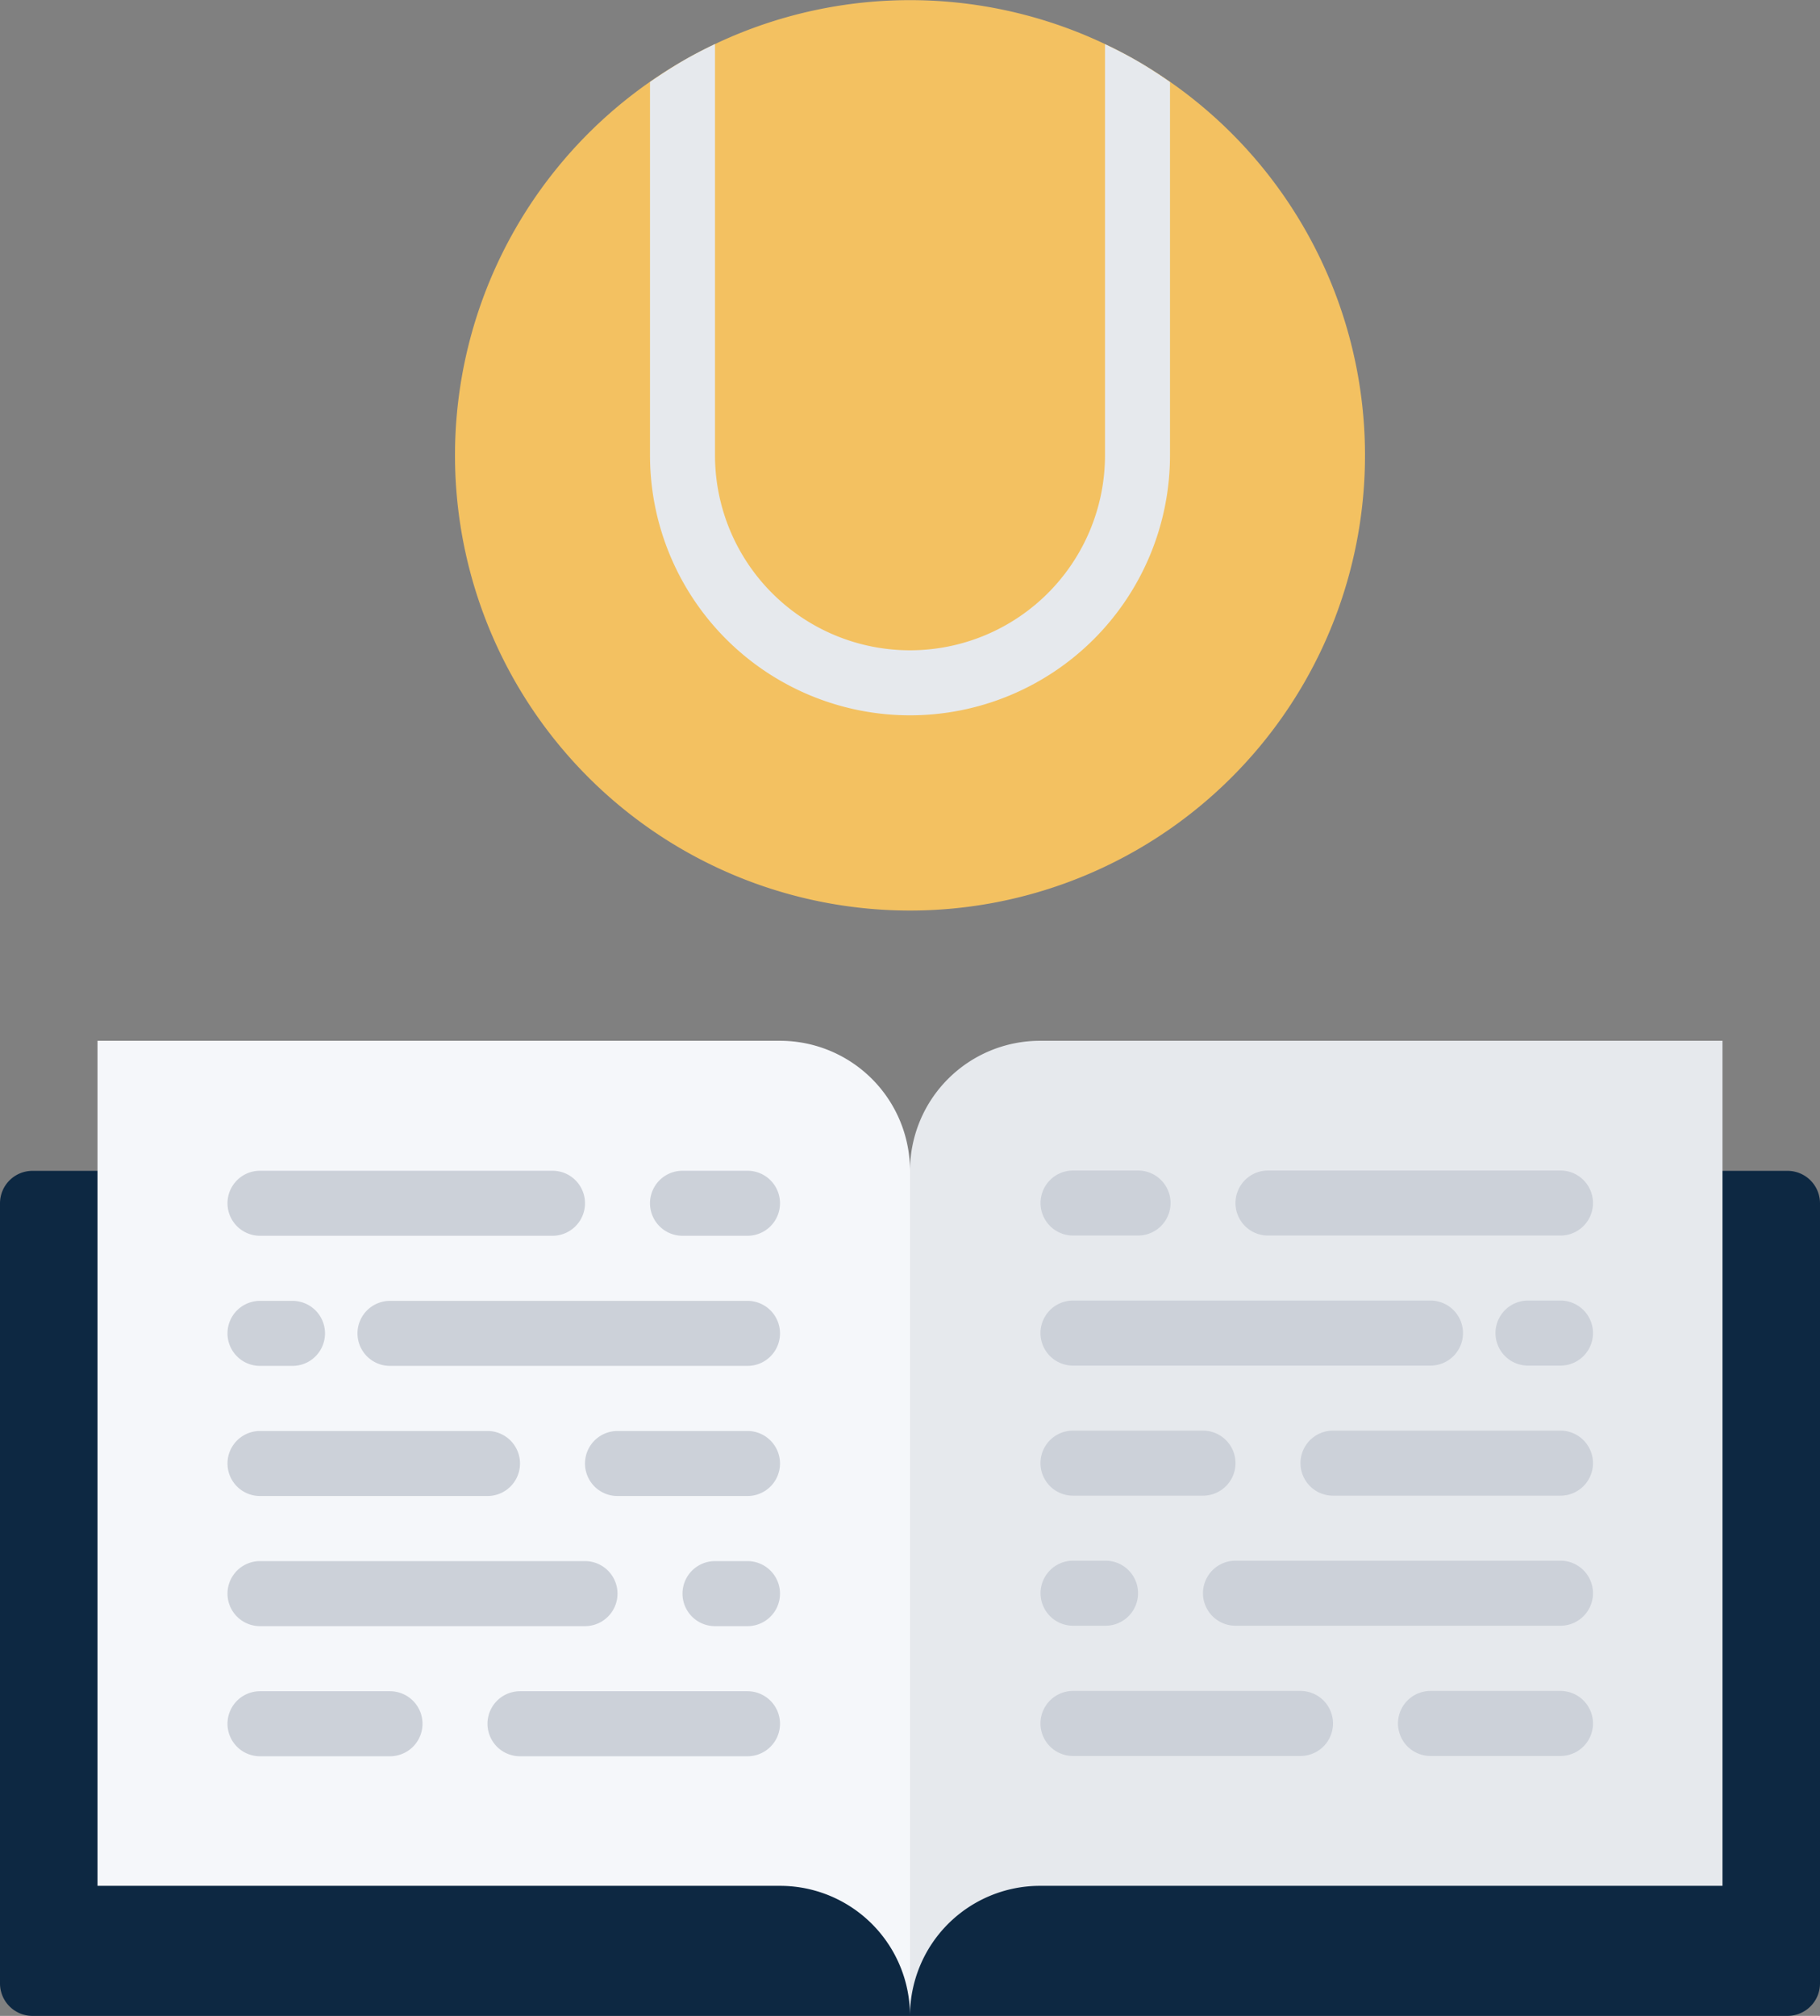
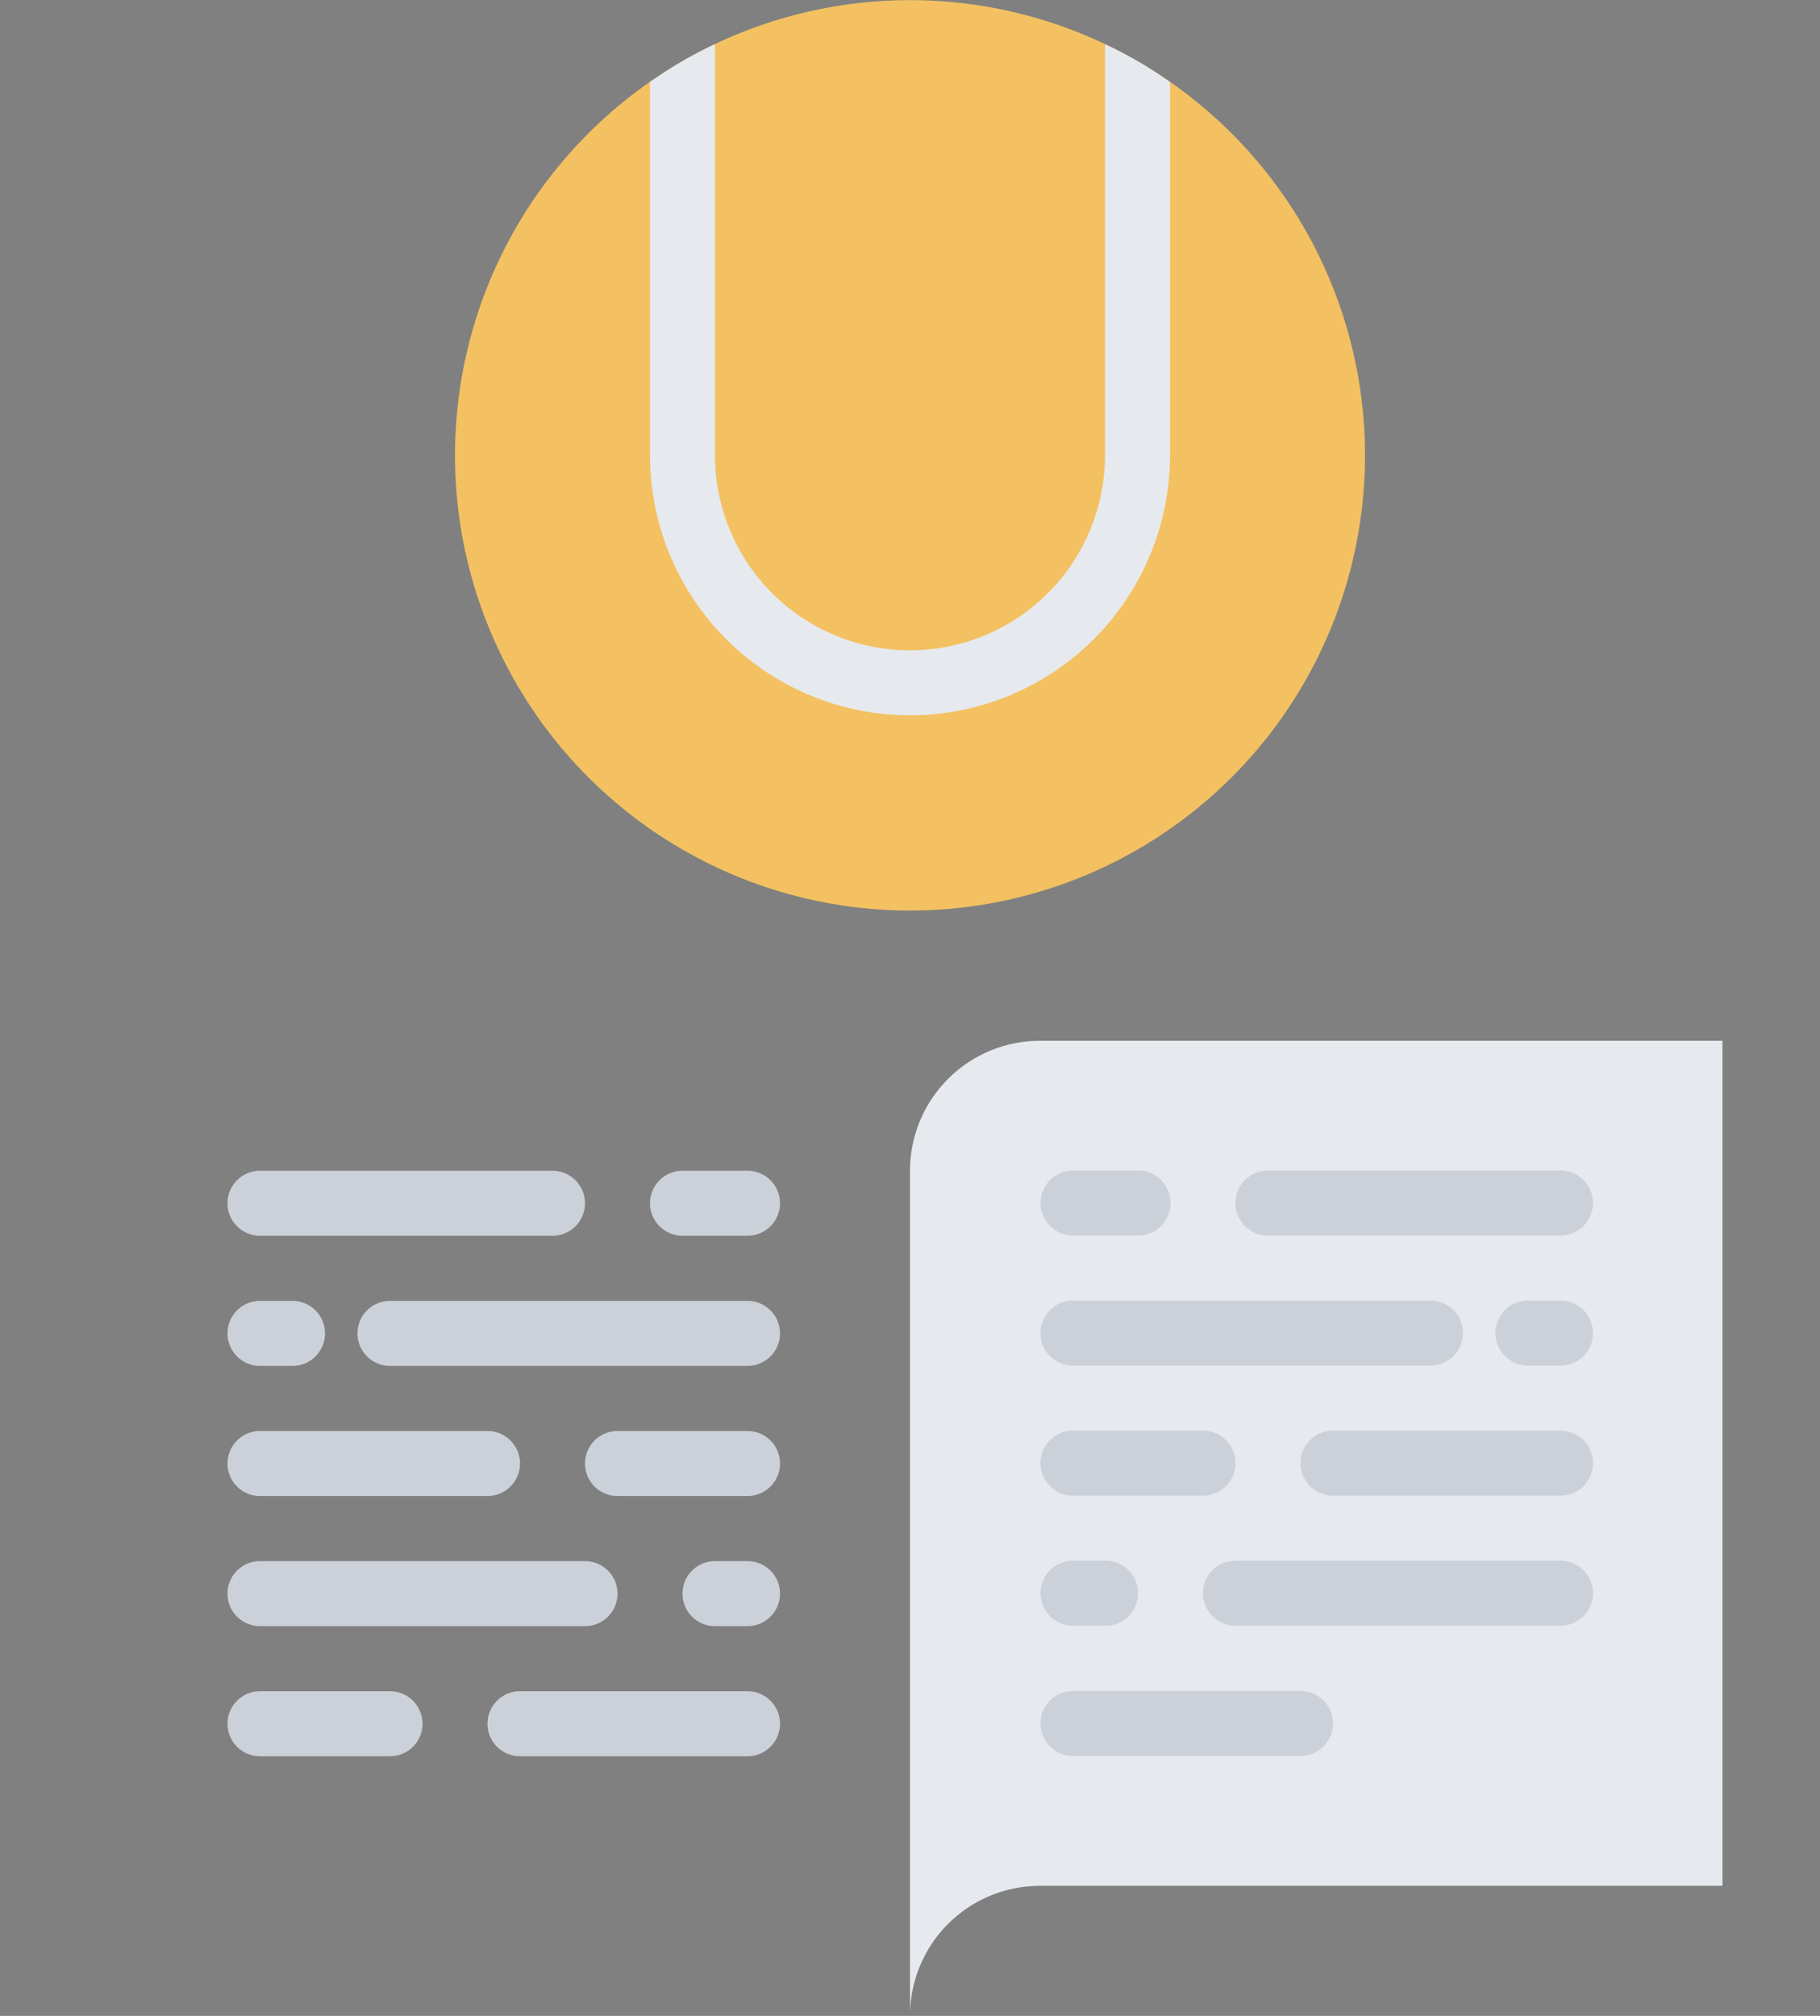
<svg xmlns="http://www.w3.org/2000/svg" width="56" height="62" viewBox="0 0 56 62">
  <rect x="0" y="0" width="56" height="62" fill="#808080" stroke="none" />
  <g id="_49_education_book_training_tennis_player_match_sport" data-name="49 education, book, training, tennis, player, match, sport" transform="translate(-4 -1)">
-     <path id="Pfad_20" data-name="Pfad 20" d="M4,62a1,1,0,0,0,1,1H59a1,1,0,0,0,1-1V38.01a1,1,0,0,0-1-1H5a1,1,0,0,0-1,1Z" fill="#0d2842" />
    <path id="Pfad_21" data-name="Pfad 21" d="M39,2.88A14,14,0,0,0,18,15,14,14,0,1,0,39,2.88Z" fill="#f3c161" />
    <path id="Pfad_22" data-name="Pfad 22" d="M36,59a4,4,0,0,0-4,4V37.01a4,4,0,0,1,4-4H57V59Z" fill="#e6e9ed" />
-     <path id="Pfad_23" data-name="Pfad 23" d="M32,37.01V63a4,4,0,0,0-4-4H7V33.01H28A4,4,0,0,1,32,37.01Z" fill="#f5f7fa" />
    <g id="Gruppe_1" data-name="Gruppe 1">
      <path id="Pfad_24" data-name="Pfad 24" d="M21,39.007H12a1,1,0,0,1,0-2h9a1,1,0,0,1,0,2Z" fill="#ccd1d9" />
    </g>
    <g id="Gruppe_2" data-name="Gruppe 2">
      <path id="Pfad_25" data-name="Pfad 25" d="M19,47.011H12a1,1,0,0,1,0-2h7a1,1,0,0,1,0,2Z" fill="#ccd1d9" />
    </g>
    <g id="Gruppe_3" data-name="Gruppe 3">
      <path id="Pfad_26" data-name="Pfad 26" d="M27,47.011H23a1,1,0,0,1,0-2h4a1,1,0,0,1,0,2Z" fill="#ccd1d9" />
    </g>
    <g id="Gruppe_4" data-name="Gruppe 4">
      <path id="Pfad_27" data-name="Pfad 27" d="M27,43.009H16a1,1,0,0,1,0-2H27a1,1,0,0,1,0,2Z" fill="#ccd1d9" />
    </g>
    <g id="Gruppe_5" data-name="Gruppe 5">
      <path id="Pfad_28" data-name="Pfad 28" d="M13,43.009H12a1,1,0,0,1,0-2h1a1,1,0,1,1,0,2Z" fill="#ccd1d9" />
    </g>
    <g id="Gruppe_6" data-name="Gruppe 6">
      <path id="Pfad_29" data-name="Pfad 29" d="M27,39.007H25a1,1,0,0,1,0-2h2a1,1,0,0,1,0,2Z" fill="#ccd1d9" />
    </g>
    <g id="Gruppe_7" data-name="Gruppe 7">
      <path id="Pfad_30" data-name="Pfad 30" d="M22,51.013H12a1,1,0,0,1,0-2H22a1,1,0,0,1,0,2Z" fill="#ccd1d9" />
    </g>
    <g id="Gruppe_8" data-name="Gruppe 8">
      <path id="Pfad_31" data-name="Pfad 31" d="M27,51.013H26a1,1,0,0,1,0-2h1a1,1,0,0,1,0,2Z" fill="#ccd1d9" />
    </g>
    <g id="Gruppe_9" data-name="Gruppe 9">
      <path id="Pfad_32" data-name="Pfad 32" d="M16,55.015H12a1,1,0,0,1,0-2h4a1,1,0,0,1,0,2Z" fill="#ccd1d9" />
    </g>
    <g id="Gruppe_10" data-name="Gruppe 10">
      <path id="Pfad_33" data-name="Pfad 33" d="M27,55.015H20a1,1,0,1,1,0-2h7a1,1,0,0,1,0,2Z" fill="#ccd1d9" />
    </g>
    <g id="Gruppe_11" data-name="Gruppe 11">
      <path id="Pfad_34" data-name="Pfad 34" d="M52.015,39h-9a1,1,0,0,1,0-2h9a1,1,0,0,1,0,2Z" fill="#ccd1d9" />
    </g>
    <g id="Gruppe_12" data-name="Gruppe 12">
      <path id="Pfad_35" data-name="Pfad 35" d="M52.015,47h-7a1,1,0,0,1,0-2h7a1,1,0,0,1,0,2Z" fill="#ccd1d9" />
    </g>
    <g id="Gruppe_13" data-name="Gruppe 13">
      <path id="Pfad_36" data-name="Pfad 36" d="M41.015,47h-4a1,1,0,0,1,0-2h4a1,1,0,0,1,0,2Z" fill="#ccd1d9" />
    </g>
    <g id="Gruppe_14" data-name="Gruppe 14">
      <path id="Pfad_37" data-name="Pfad 37" d="M48.015,43h-11a1,1,0,0,1,0-2h11a1,1,0,0,1,0,2Z" fill="#ccd1d9" />
    </g>
    <g id="Gruppe_15" data-name="Gruppe 15">
      <path id="Pfad_38" data-name="Pfad 38" d="M52.015,43h-1a1,1,0,0,1,0-2h1a1,1,0,0,1,0,2Z" fill="#ccd1d9" />
    </g>
    <g id="Gruppe_16" data-name="Gruppe 16">
      <path id="Pfad_39" data-name="Pfad 39" d="M39.017,39h-2a1,1,0,0,1,0-2h2a1,1,0,1,1,0,2Z" fill="#ccd1d9" />
    </g>
    <g id="Gruppe_17" data-name="Gruppe 17">
      <path id="Pfad_40" data-name="Pfad 40" d="M52.015,51h-10a1,1,0,0,1,0-2h10a1,1,0,0,1,0,2Z" fill="#ccd1d9" />
    </g>
    <g id="Gruppe_18" data-name="Gruppe 18">
      <path id="Pfad_41" data-name="Pfad 41" d="M38.017,51h-1a1,1,0,0,1,0-2h1a1,1,0,1,1,0,2Z" fill="#ccd1d9" />
    </g>
    <g id="Gruppe_19" data-name="Gruppe 19">
-       <path id="Pfad_42" data-name="Pfad 42" d="M52.015,55.006h-4a1,1,0,0,1,0-2h4a1,1,0,0,1,0,2Z" fill="#ccd1d9" />
-     </g>
+       </g>
    <g id="Gruppe_20" data-name="Gruppe 20">
      <path id="Pfad_43" data-name="Pfad 43" d="M44.015,55.006h-7a1,1,0,0,1,0-2h7a1,1,0,0,1,0,2Z" fill="#ccd1d9" />
    </g>
    <path id="Pfad_44" data-name="Pfad 44" d="M40,15V3.523c-.325-.226-.657-.445-1-.643-.323-.188-.658-.359-1-.521V15a6,6,0,0,1-12,0V2.355c-.341.164-.678.335-1,.525-.343.2-.673.415-1,.641V15a8,8,0,1,0,16,0Z" fill="#e6e9ed" />
  </g>
</svg>